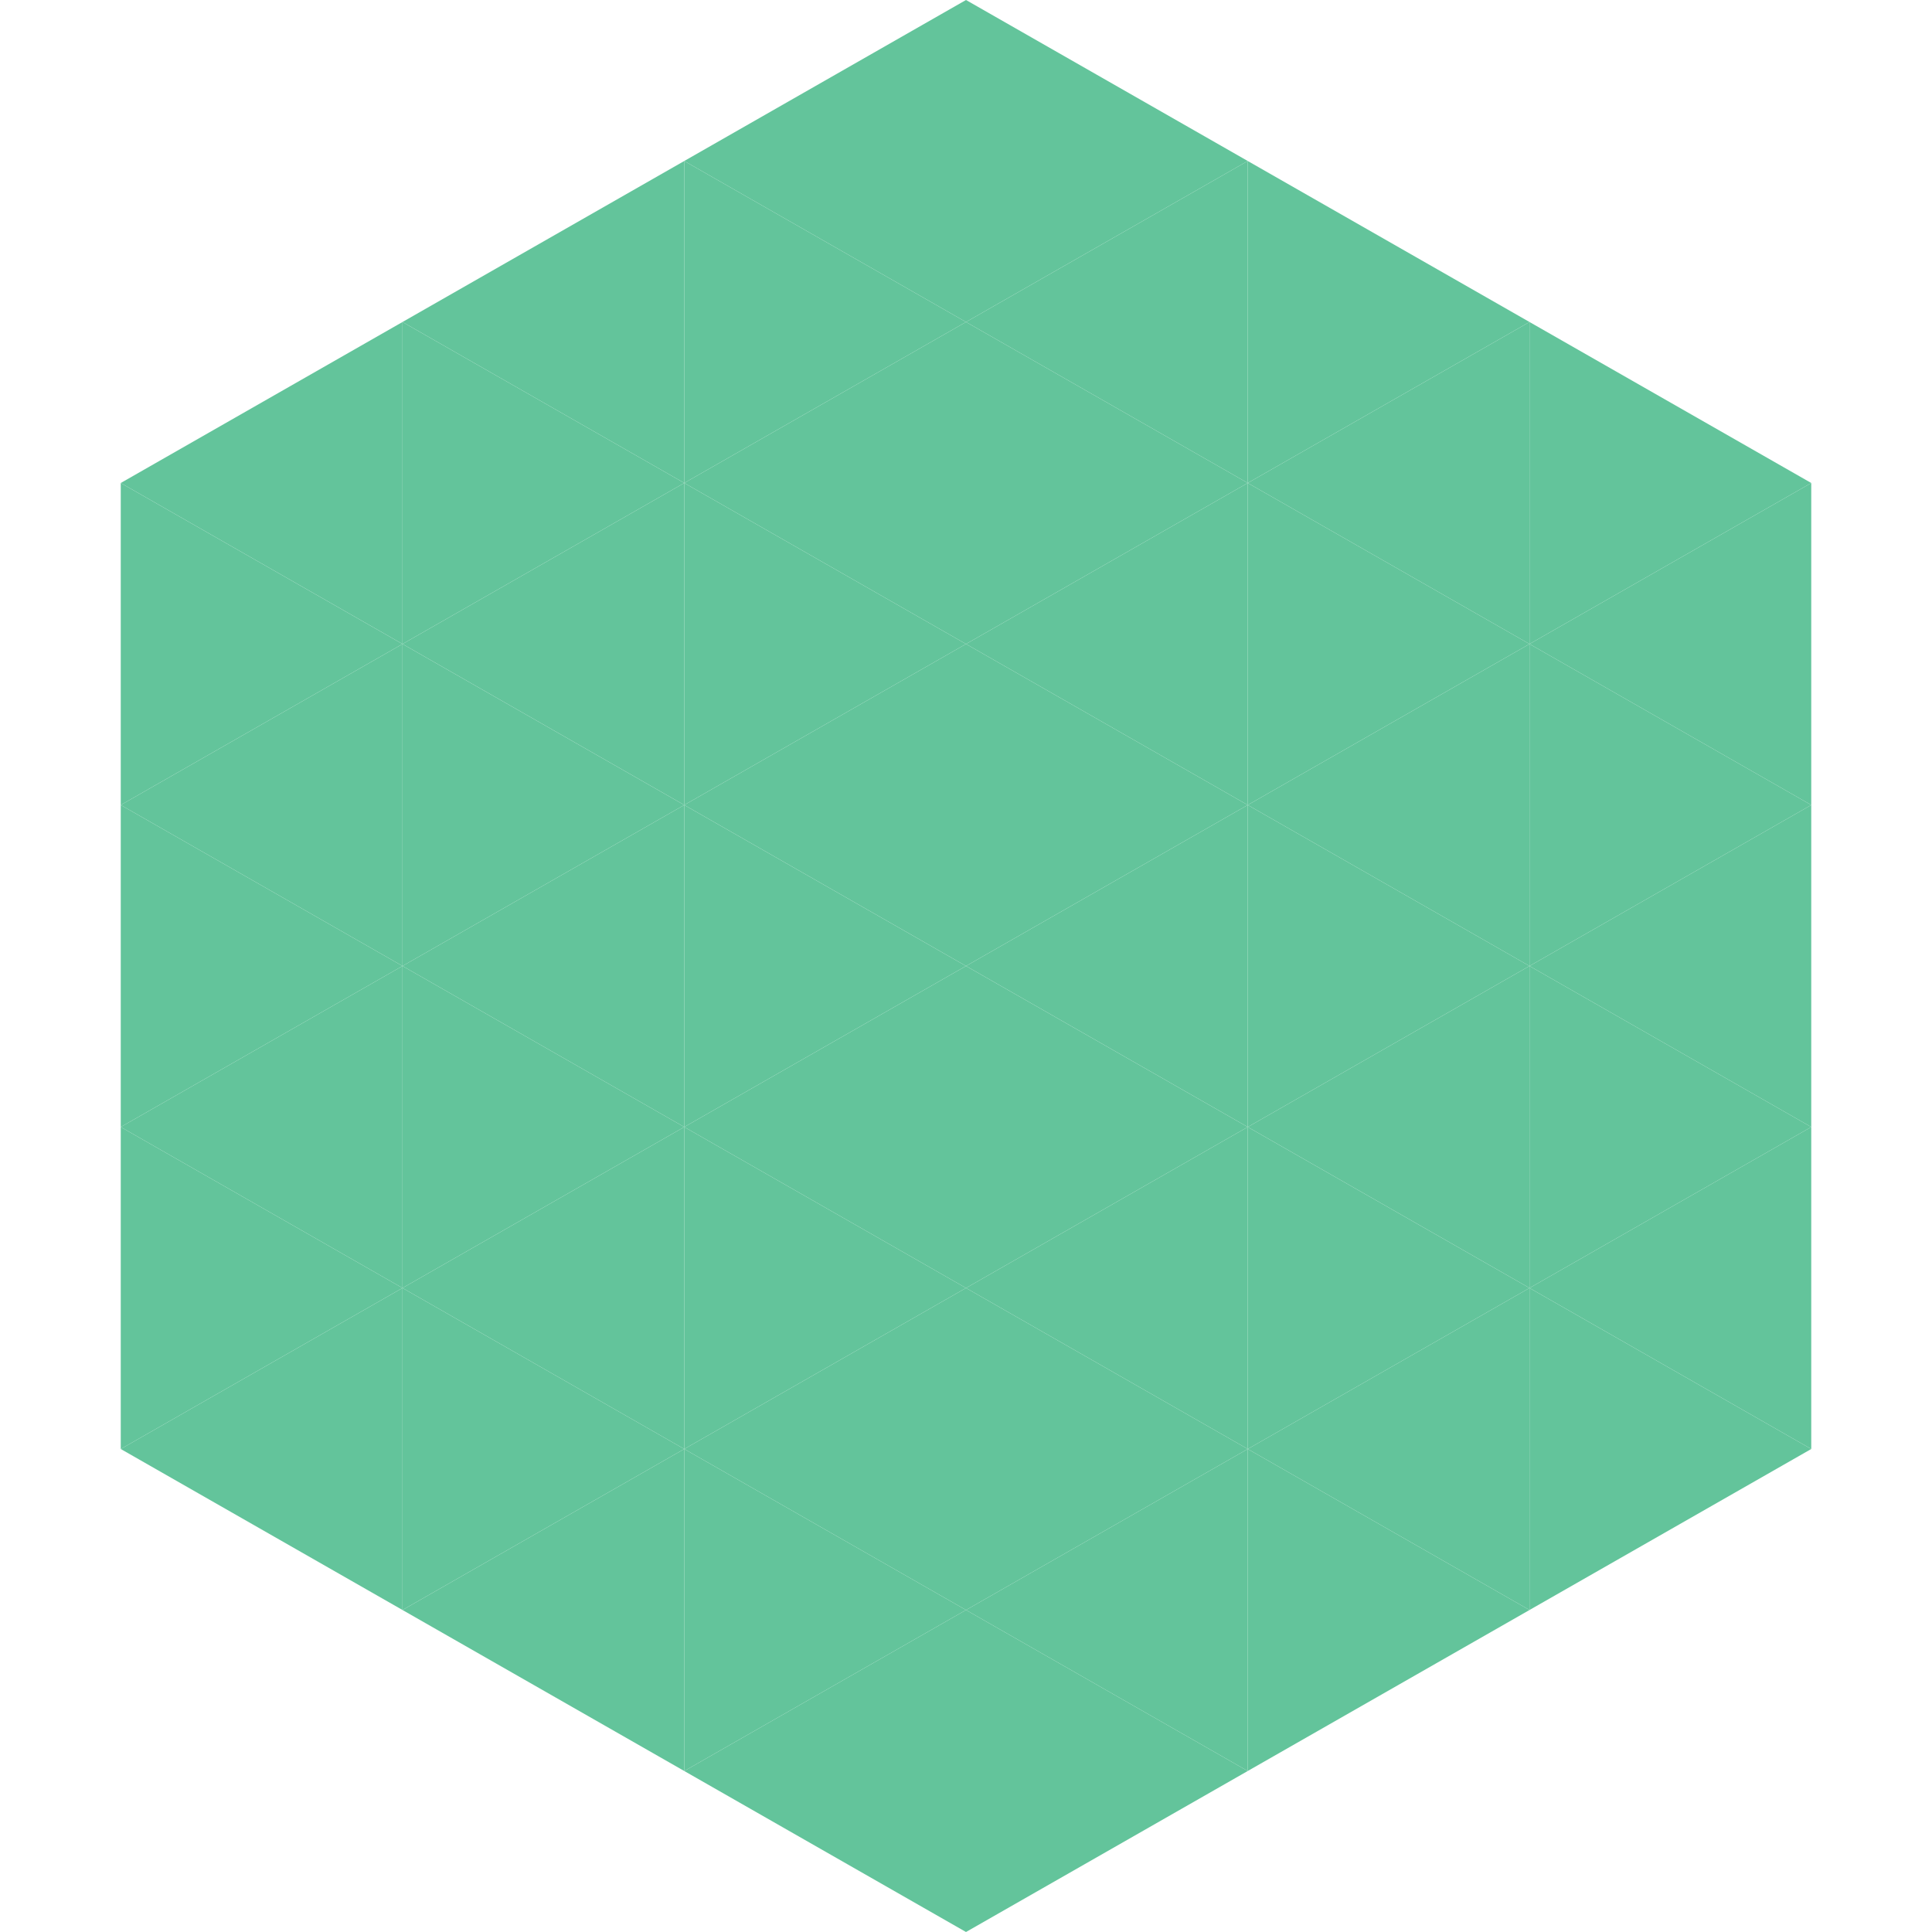
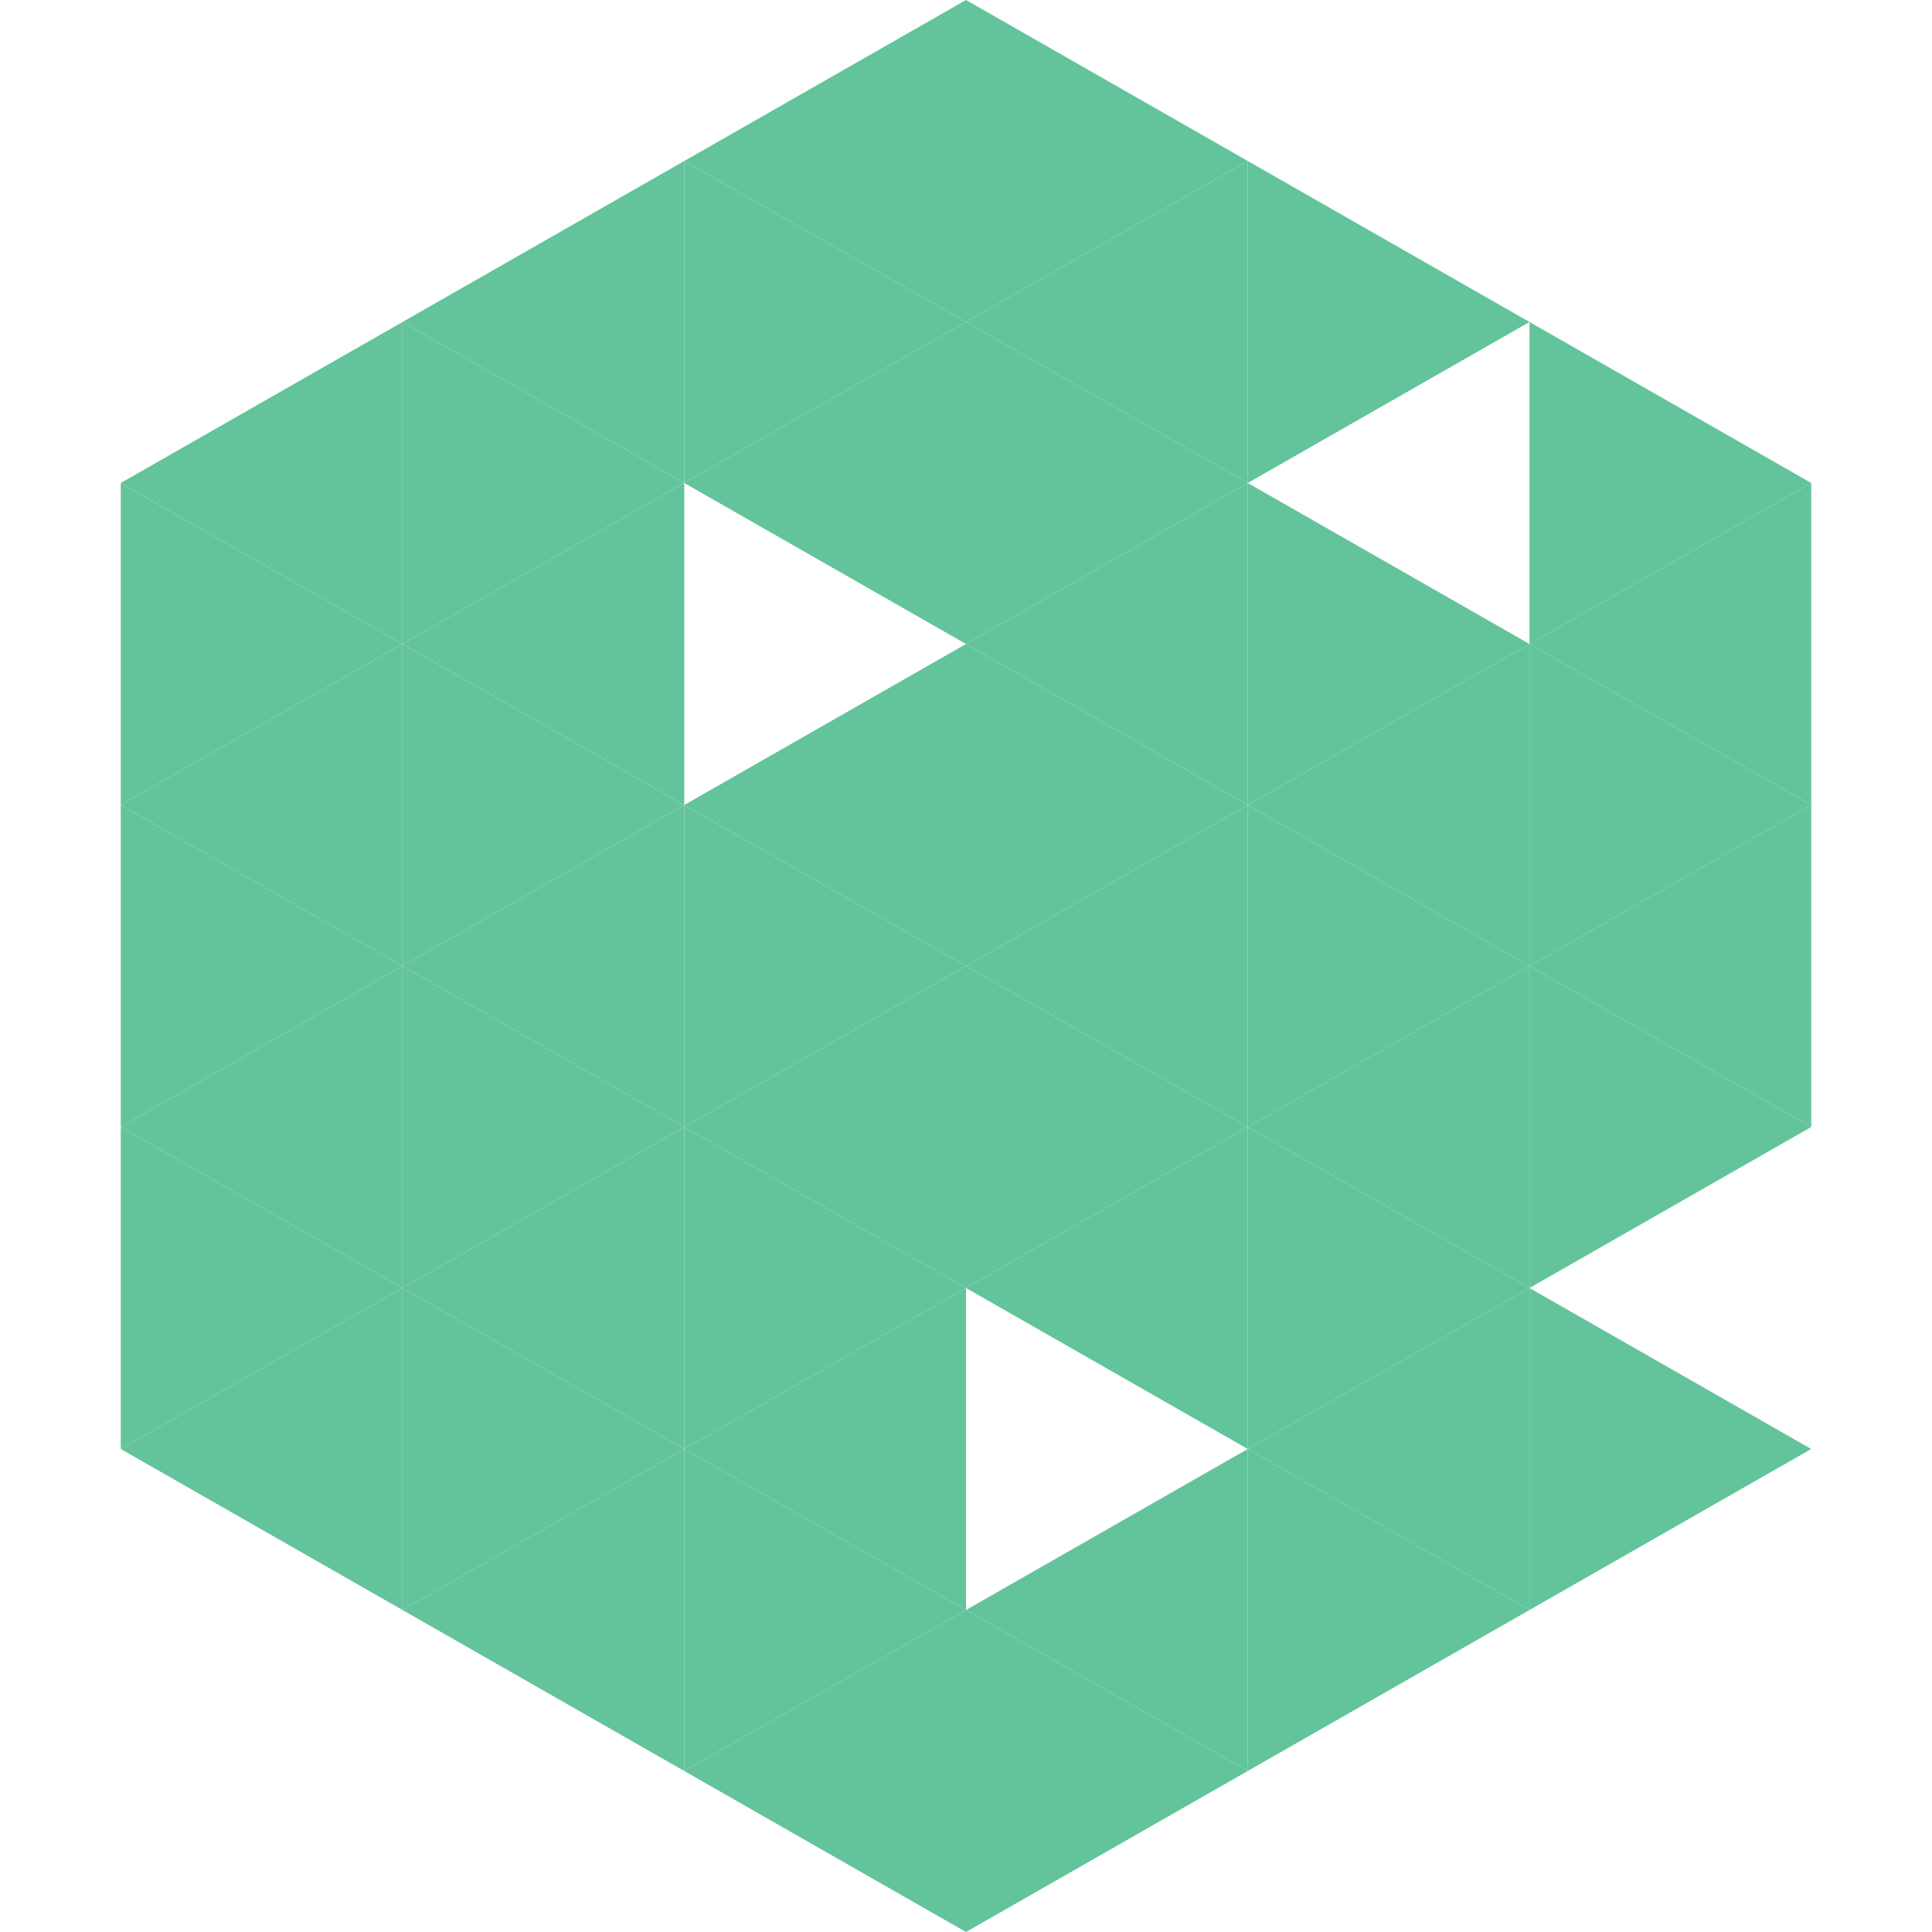
<svg xmlns="http://www.w3.org/2000/svg" width="240" height="240">
  <polygon points="50,40 15,60 50,80" style="fill:rgb(99,196,155)" />
  <polygon points="190,40 225,60 190,80" style="fill:rgb(99,196,155)" />
  <polygon points="15,60 50,80 15,100" style="fill:rgb(99,196,155)" />
  <polygon points="225,60 190,80 225,100" style="fill:rgb(99,196,155)" />
  <polygon points="50,80 15,100 50,120" style="fill:rgb(99,196,155)" />
  <polygon points="190,80 225,100 190,120" style="fill:rgb(99,196,155)" />
  <polygon points="15,100 50,120 15,140" style="fill:rgb(99,196,155)" />
  <polygon points="225,100 190,120 225,140" style="fill:rgb(99,196,155)" />
  <polygon points="50,120 15,140 50,160" style="fill:rgb(99,196,155)" />
  <polygon points="190,120 225,140 190,160" style="fill:rgb(99,196,155)" />
  <polygon points="15,140 50,160 15,180" style="fill:rgb(99,196,155)" />
-   <polygon points="225,140 190,160 225,180" style="fill:rgb(99,196,155)" />
  <polygon points="50,160 15,180 50,200" style="fill:rgb(99,196,155)" />
  <polygon points="190,160 225,180 190,200" style="fill:rgb(99,196,155)" />
  <polygon points="15,180 50,200 15,220" style="fill:rgb(255,255,255); fill-opacity:0" />
  <polygon points="225,180 190,200 225,220" style="fill:rgb(255,255,255); fill-opacity:0" />
  <polygon points="50,0 85,20 50,40" style="fill:rgb(255,255,255); fill-opacity:0" />
  <polygon points="190,0 155,20 190,40" style="fill:rgb(255,255,255); fill-opacity:0" />
  <polygon points="85,20 50,40 85,60" style="fill:rgb(99,196,155)" />
  <polygon points="155,20 190,40 155,60" style="fill:rgb(99,196,155)" />
  <polygon points="50,40 85,60 50,80" style="fill:rgb(99,196,155)" />
-   <polygon points="190,40 155,60 190,80" style="fill:rgb(99,196,155)" />
  <polygon points="85,60 50,80 85,100" style="fill:rgb(99,196,155)" />
  <polygon points="155,60 190,80 155,100" style="fill:rgb(99,196,155)" />
  <polygon points="50,80 85,100 50,120" style="fill:rgb(99,196,155)" />
  <polygon points="190,80 155,100 190,120" style="fill:rgb(99,196,155)" />
  <polygon points="85,100 50,120 85,140" style="fill:rgb(99,196,155)" />
  <polygon points="155,100 190,120 155,140" style="fill:rgb(99,196,155)" />
  <polygon points="50,120 85,140 50,160" style="fill:rgb(99,196,155)" />
  <polygon points="190,120 155,140 190,160" style="fill:rgb(99,196,155)" />
  <polygon points="85,140 50,160 85,180" style="fill:rgb(99,196,155)" />
  <polygon points="155,140 190,160 155,180" style="fill:rgb(99,196,155)" />
  <polygon points="50,160 85,180 50,200" style="fill:rgb(99,196,155)" />
  <polygon points="190,160 155,180 190,200" style="fill:rgb(99,196,155)" />
  <polygon points="85,180 50,200 85,220" style="fill:rgb(99,196,155)" />
  <polygon points="155,180 190,200 155,220" style="fill:rgb(99,196,155)" />
  <polygon points="120,0 85,20 120,40" style="fill:rgb(99,196,155)" />
  <polygon points="120,0 155,20 120,40" style="fill:rgb(99,196,155)" />
  <polygon points="85,20 120,40 85,60" style="fill:rgb(99,196,155)" />
  <polygon points="155,20 120,40 155,60" style="fill:rgb(99,196,155)" />
  <polygon points="120,40 85,60 120,80" style="fill:rgb(99,196,155)" />
  <polygon points="120,40 155,60 120,80" style="fill:rgb(99,196,155)" />
-   <polygon points="85,60 120,80 85,100" style="fill:rgb(99,196,155)" />
  <polygon points="155,60 120,80 155,100" style="fill:rgb(99,196,155)" />
  <polygon points="120,80 85,100 120,120" style="fill:rgb(99,196,155)" />
  <polygon points="120,80 155,100 120,120" style="fill:rgb(99,196,155)" />
  <polygon points="85,100 120,120 85,140" style="fill:rgb(99,196,155)" />
  <polygon points="155,100 120,120 155,140" style="fill:rgb(99,196,155)" />
  <polygon points="120,120 85,140 120,160" style="fill:rgb(99,196,155)" />
  <polygon points="120,120 155,140 120,160" style="fill:rgb(99,196,155)" />
  <polygon points="85,140 120,160 85,180" style="fill:rgb(99,196,155)" />
  <polygon points="155,140 120,160 155,180" style="fill:rgb(99,196,155)" />
  <polygon points="120,160 85,180 120,200" style="fill:rgb(99,196,155)" />
-   <polygon points="120,160 155,180 120,200" style="fill:rgb(99,196,155)" />
  <polygon points="85,180 120,200 85,220" style="fill:rgb(99,196,155)" />
  <polygon points="155,180 120,200 155,220" style="fill:rgb(99,196,155)" />
  <polygon points="120,200 85,220 120,240" style="fill:rgb(99,196,155)" />
  <polygon points="120,200 155,220 120,240" style="fill:rgb(99,196,155)" />
  <polygon points="85,220 120,240 85,260" style="fill:rgb(255,255,255); fill-opacity:0" />
  <polygon points="155,220 120,240 155,260" style="fill:rgb(255,255,255); fill-opacity:0" />
</svg>